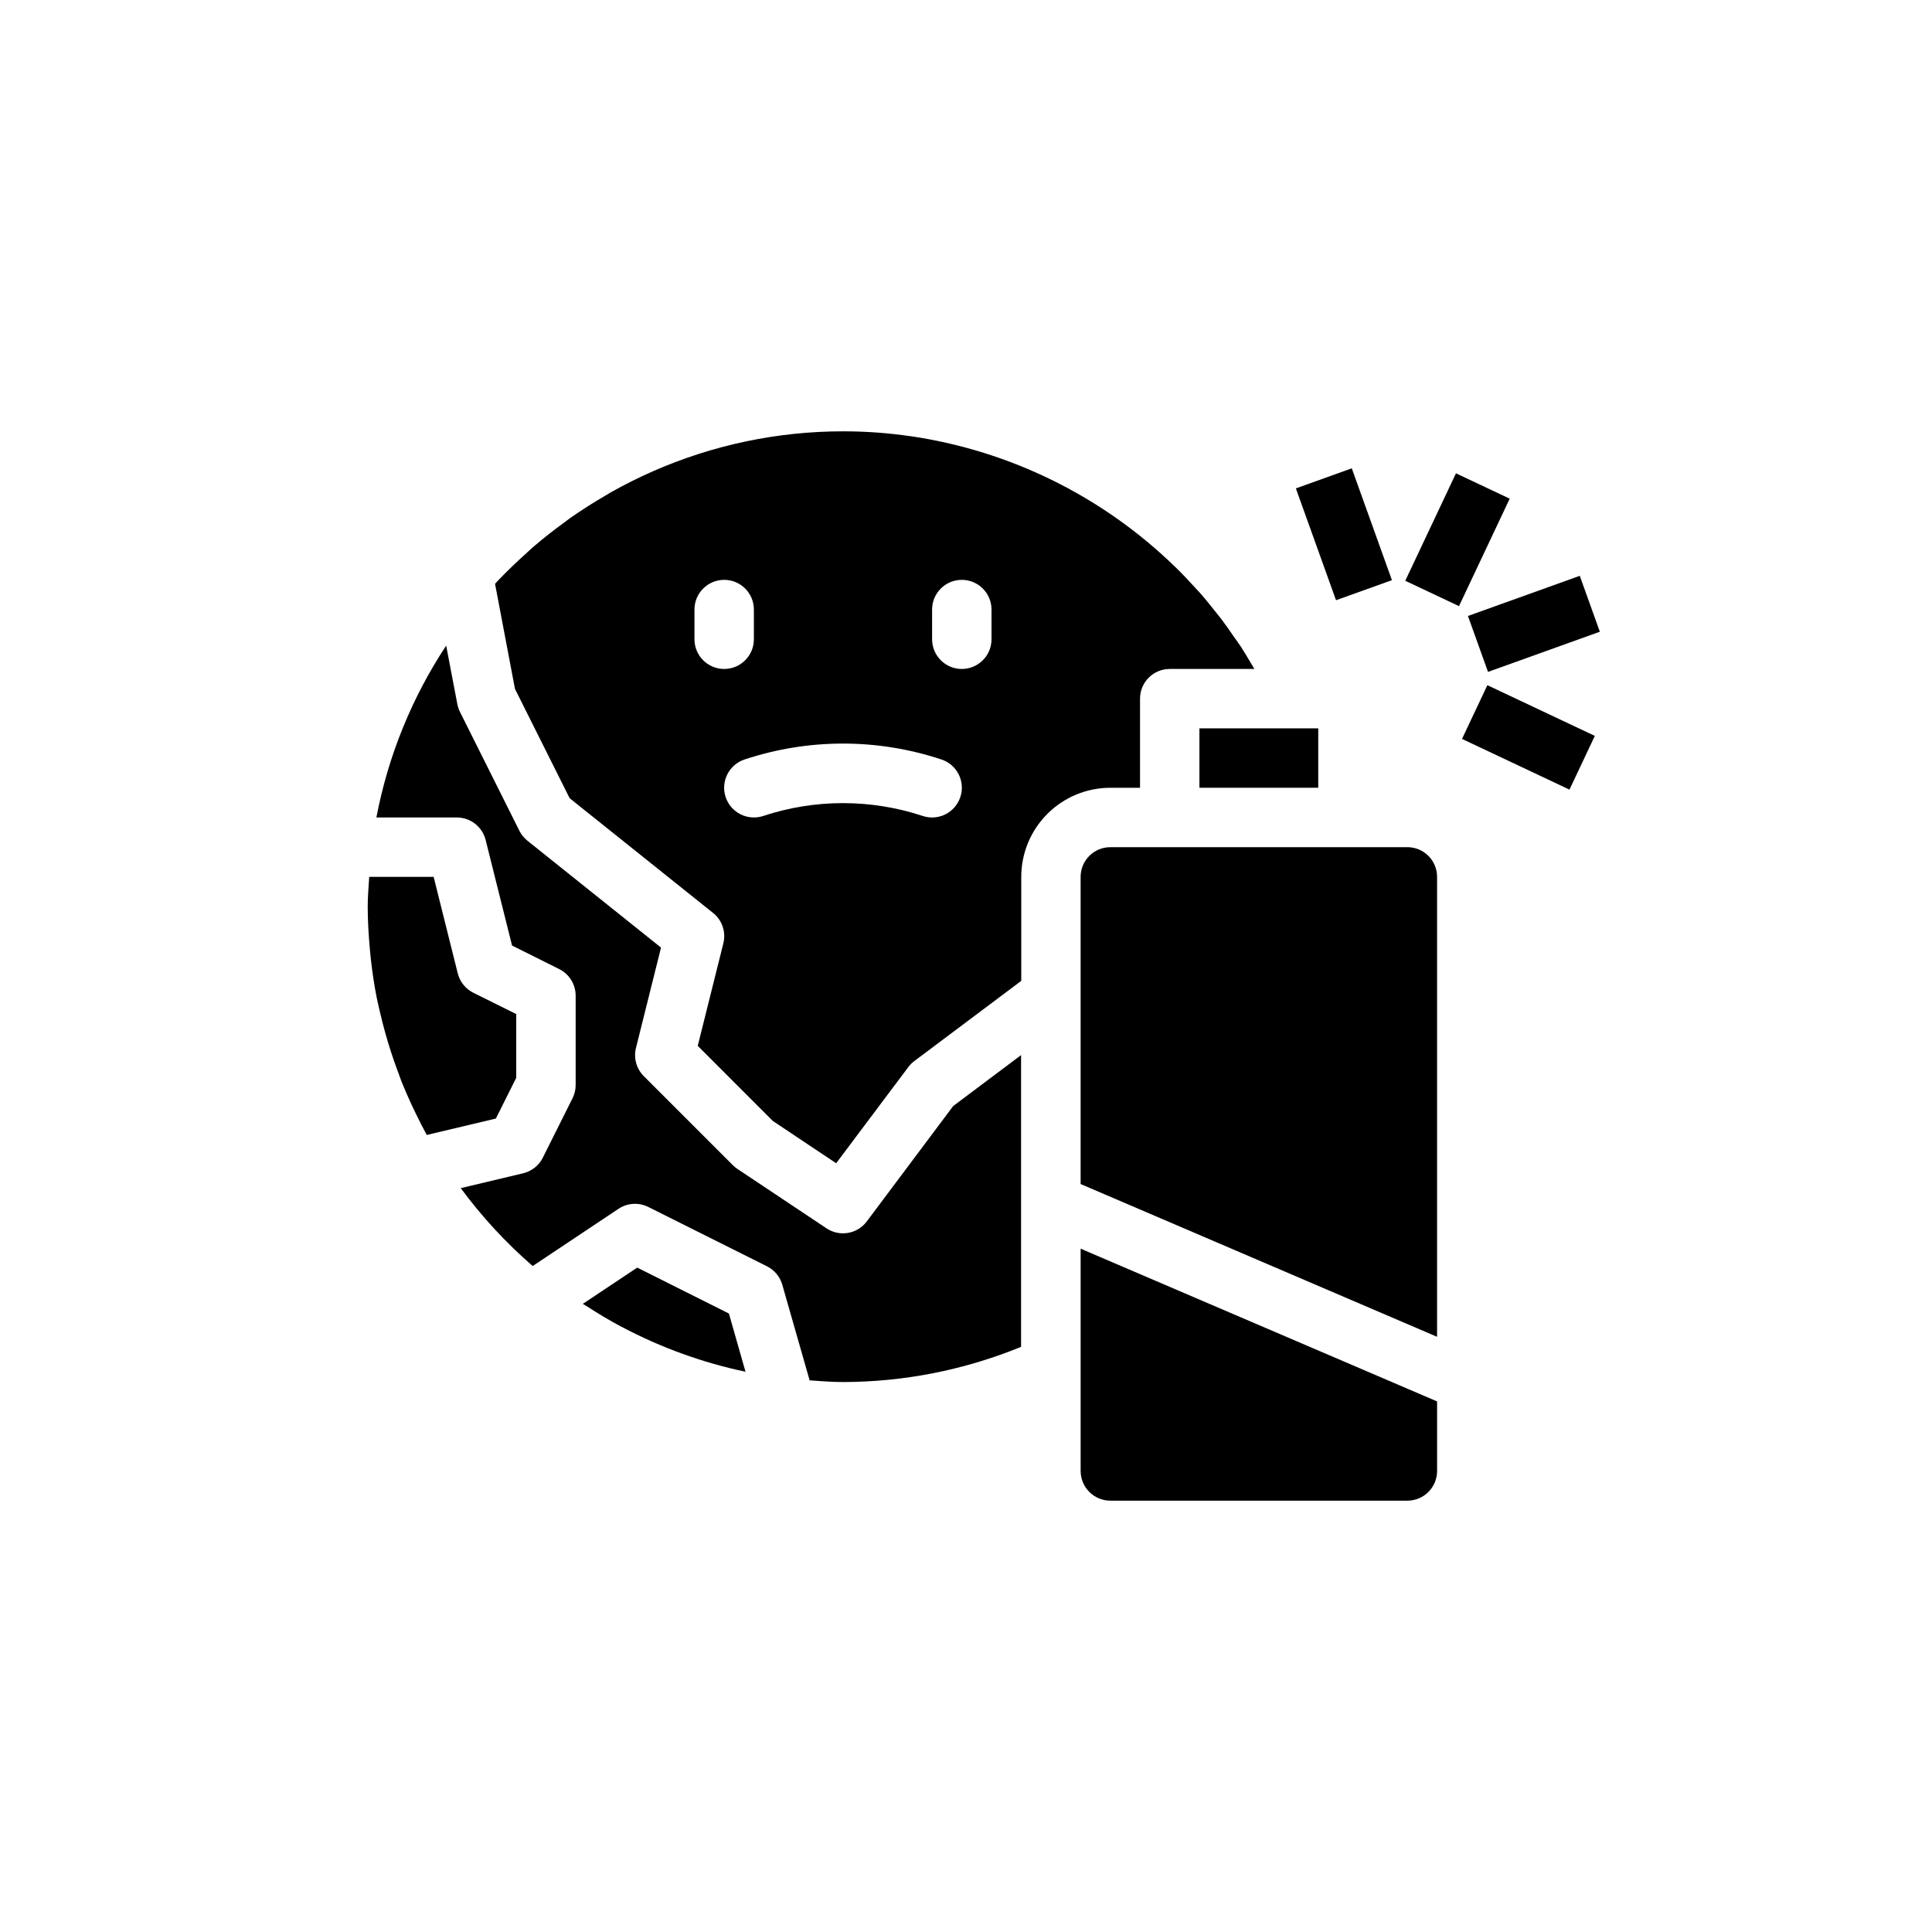
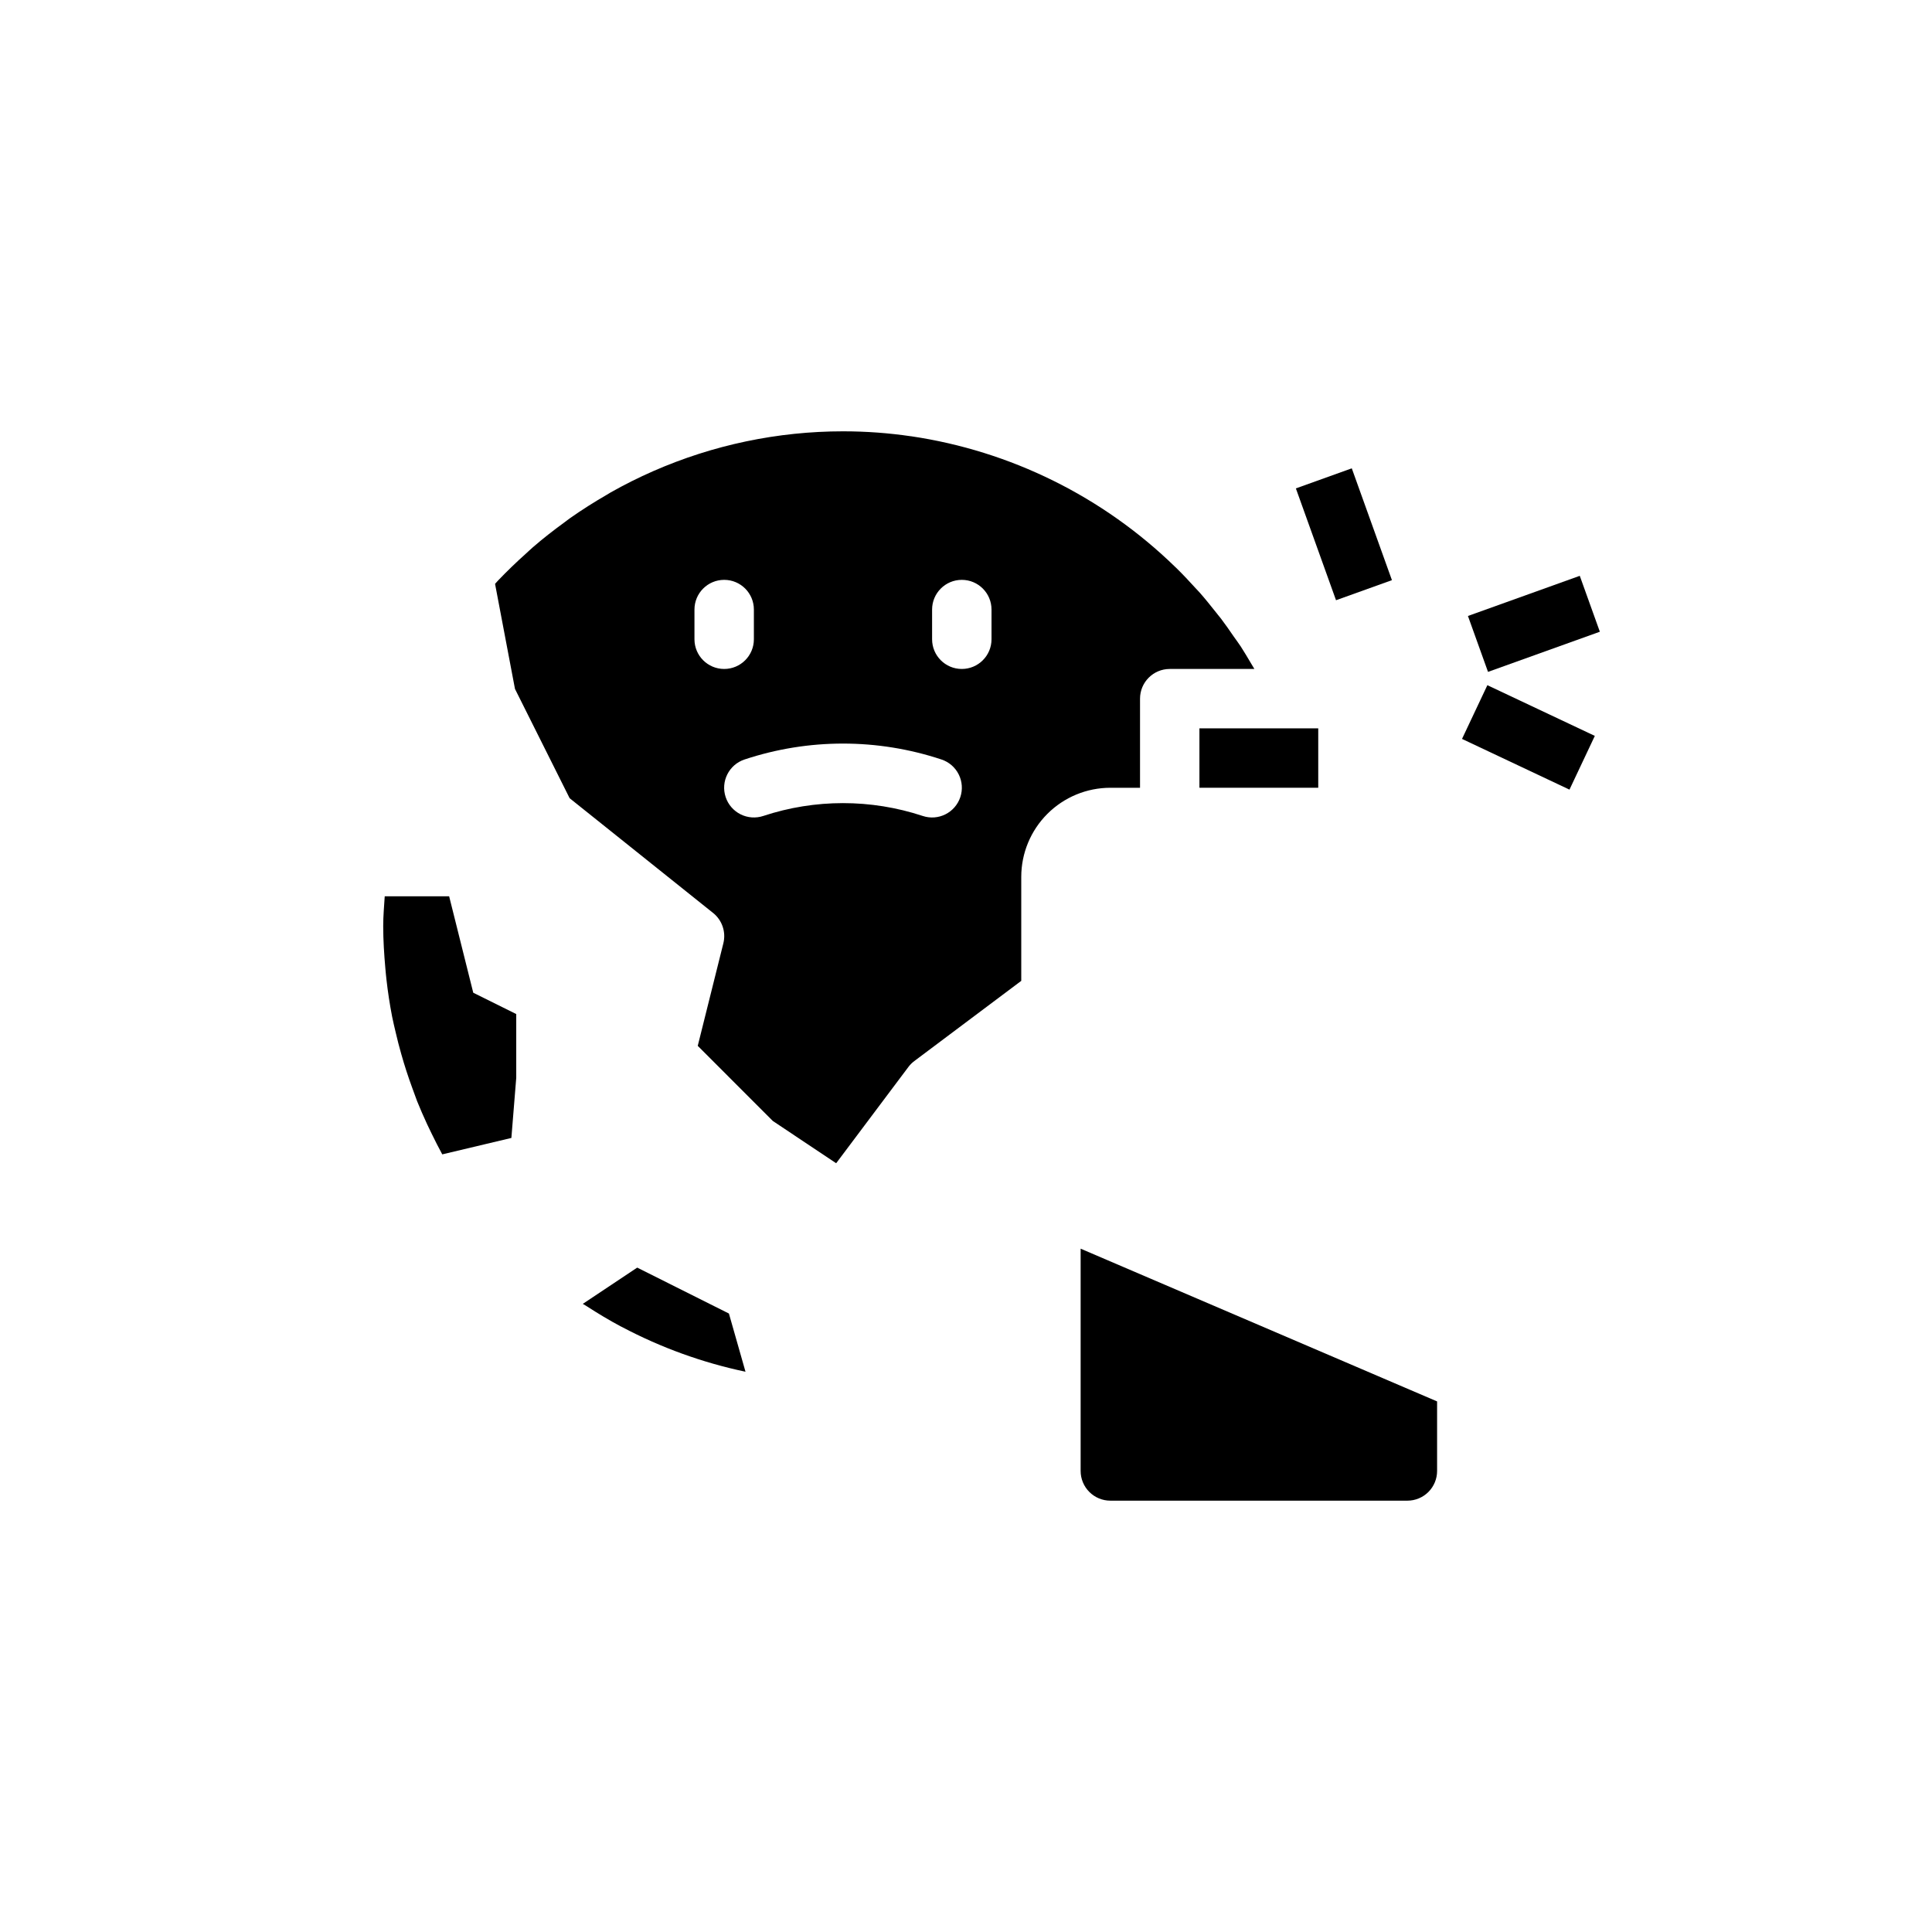
<svg xmlns="http://www.w3.org/2000/svg" fill="#000000" width="800px" height="800px" version="1.1" viewBox="144 144 512 512">
  <g>
-     <path d="m373.7 467.7c-2.508 3.336-7.184 4.141-10.66 1.824l-23.617-15.742c-0.434-0.285-0.836-0.617-1.203-0.984l-23.617-23.617c-1.949-1.957-2.731-4.789-2.062-7.469l6.637-26.59-35.426-28.34 0.004-0.004c-0.887-0.715-1.609-1.609-2.121-2.629l-15.742-31.488c-0.32-0.648-0.555-1.336-0.691-2.047l-2.961-15.523c-9.113 13.812-15.398 29.293-18.492 45.547h21.316c3.613 0.004 6.762 2.465 7.637 5.969l7 27.977 12.508 6.242c2.68 1.344 4.363 4.09 4.344 7.086v23.617c0.004 1.219-0.281 2.426-0.824 3.516l-7.871 15.742v0.004c-1.043 2.086-2.953 3.602-5.223 4.141l-16.531 3.938c5.574 7.562 11.969 14.488 19.066 20.641l22.742-15.16v-0.004c2.348-1.562 5.352-1.75 7.875-0.496l31.488 15.742v0.004c1.973 0.988 3.441 2.762 4.043 4.887l7.242 25.324c2.922 0.203 5.832 0.449 8.801 0.449 16.203-0.02 32.242-3.188 47.234-9.328v-77.312l-17.996 13.5z" />
    <path d="m446.12 352.77v-23.617c0-4.348 3.523-7.871 7.871-7.871h22.434c-0.293-0.512-0.598-1.008-0.906-1.512-0.891-1.488-1.762-3-2.707-4.449-0.613-0.93-1.281-1.812-1.914-2.715-1.086-1.574-2.164-3.148-3.312-4.652-0.52-0.676-1.078-1.309-1.574-1.969-1.348-1.691-2.691-3.379-4.125-4.992-0.332-0.379-0.684-0.723-1.023-1.094-1.676-1.844-3.371-3.66-5.148-5.398l-0.332-0.309 0.004 0.004c-19.102-18.59-43.57-30.688-69.938-34.582h-0.055c-2.934-0.43-5.894-0.754-8.879-0.977-2.984-0.219-6.023-0.332-9.113-0.332-17.312 0.004-34.434 3.598-50.289 10.551-3.852 1.688-7.617 3.57-11.281 5.644-0.355 0.195-0.684 0.426-1.031 0.621-3.289 1.898-6.504 3.938-9.621 6.117-0.566 0.395-1.102 0.836-1.668 1.242-2.844 2.07-5.629 4.242-8.305 6.559-0.645 0.559-1.258 1.156-1.898 1.73-2.527 2.266-4.977 4.629-7.328 7.086-0.27 0.285-0.52 0.582-0.789 0.875l5.281 27.844 14.484 28.961 38.016 30.41 0.004-0.004c2.402 1.926 3.461 5.07 2.715 8.055l-6.785 27.168 19.91 19.918 16.773 11.188 19.137-25.504c0.445-0.598 0.977-1.129 1.574-1.574l28.34-21.254v-27.551c0-6.266 2.488-12.27 6.918-16.699 4.43-4.43 10.434-6.918 16.699-6.918zm-118.08-39.359v-7.871c0-4.348 3.527-7.871 7.875-7.871 4.348 0 7.871 3.523 7.871 7.871v7.871c0 4.348-3.523 7.871-7.871 7.871-4.348 0-7.875-3.523-7.875-7.871zm70.445 41.848h0.004c-1.379 4.125-5.836 6.352-9.961 4.977-13.715-4.535-28.531-4.535-42.246 0-1.984 0.66-4.148 0.504-6.019-0.43-1.871-0.938-3.293-2.574-3.953-4.559-1.375-4.129 0.859-8.594 4.988-9.969 16.949-5.629 35.266-5.629 52.215 0 1.984 0.66 3.625 2.082 4.559 3.957 0.934 1.871 1.086 4.039 0.418 6.023zm8.277-41.848c0 4.348-3.527 7.871-7.875 7.871-4.348 0-7.871-3.523-7.871-7.871v-7.871c0-4.348 3.523-7.871 7.871-7.871 4.348 0 7.875 3.523 7.875 7.871z" />
-     <path d="m280.81 429.63v-16.895l-11.391-5.652c-2.055-1.031-3.555-2.906-4.109-5.141l-6.391-25.559h-17.07c-0.164 2.613-0.402 5.211-0.402 7.871 0 3.777 0.242 7.504 0.566 11.195 0.094 0.992 0.172 1.984 0.293 2.977 0.371 3.32 0.875 6.606 1.504 9.855 0.285 1.441 0.637 2.859 0.969 4.281 0.434 1.891 0.922 3.754 1.449 5.613 0.852 3.019 1.816 6 2.898 8.941 0.434 1.188 0.844 2.363 1.309 3.574 0.828 2.055 1.723 4.086 2.652 6.102 0.387 0.836 0.789 1.652 1.188 2.473 0.914 1.859 1.828 3.707 2.824 5.512l18.316-4.352z" />
+     <path d="m280.81 429.63v-16.895l-11.391-5.652l-6.391-25.559h-17.07c-0.164 2.613-0.402 5.211-0.402 7.871 0 3.777 0.242 7.504 0.566 11.195 0.094 0.992 0.172 1.984 0.293 2.977 0.371 3.32 0.875 6.606 1.504 9.855 0.285 1.441 0.637 2.859 0.969 4.281 0.434 1.891 0.922 3.754 1.449 5.613 0.852 3.019 1.816 6 2.898 8.941 0.434 1.188 0.844 2.363 1.309 3.574 0.828 2.055 1.723 4.086 2.652 6.102 0.387 0.836 0.789 1.652 1.188 2.473 0.914 1.859 1.828 3.707 2.824 5.512l18.316-4.352z" />
    <path d="m461.86 337.02h31.488v15.742h-31.488z" />
    <path d="m312.87 479.93-14.422 9.605c0.332 0.211 0.684 0.402 1.016 0.613 2.961 1.914 5.977 3.731 9.078 5.383 0.125 0.062 0.262 0.109 0.379 0.18l-0.004 0.004c10.281 5.434 21.27 9.41 32.648 11.809l-4.394-15.422z" />
    <path d="m430.38 533.82c0 2.086 0.832 4.09 2.309 5.566 1.477 1.477 3.477 2.305 5.566 2.305h78.719c2.09 0 4.09-0.828 5.566-2.305 1.477-1.477 2.305-3.481 2.305-5.566v-18.43l-94.465-40.477z" />
-     <path d="m516.97 368.51h-78.719c-4.348 0-7.875 3.523-7.875 7.871v81.402l94.465 40.484v-121.89c0-2.09-0.828-4.09-2.305-5.566-1.477-1.477-3.477-2.305-5.566-2.305z" />
    <path d="m487.42 273.43 14.816-5.32 10.641 29.637-14.816 5.32z" />
    <path d="m531.45 339.82 6.719-14.238 28.477 13.438-6.719 14.238z" />
    <path d="m533.02 307.24 29.637-10.641 5.32 14.816-29.637 10.641z" />
-     <path d="m516.41 297.91 13.438-28.477 14.238 6.719-13.438 28.477z" />
  </g>
</svg>